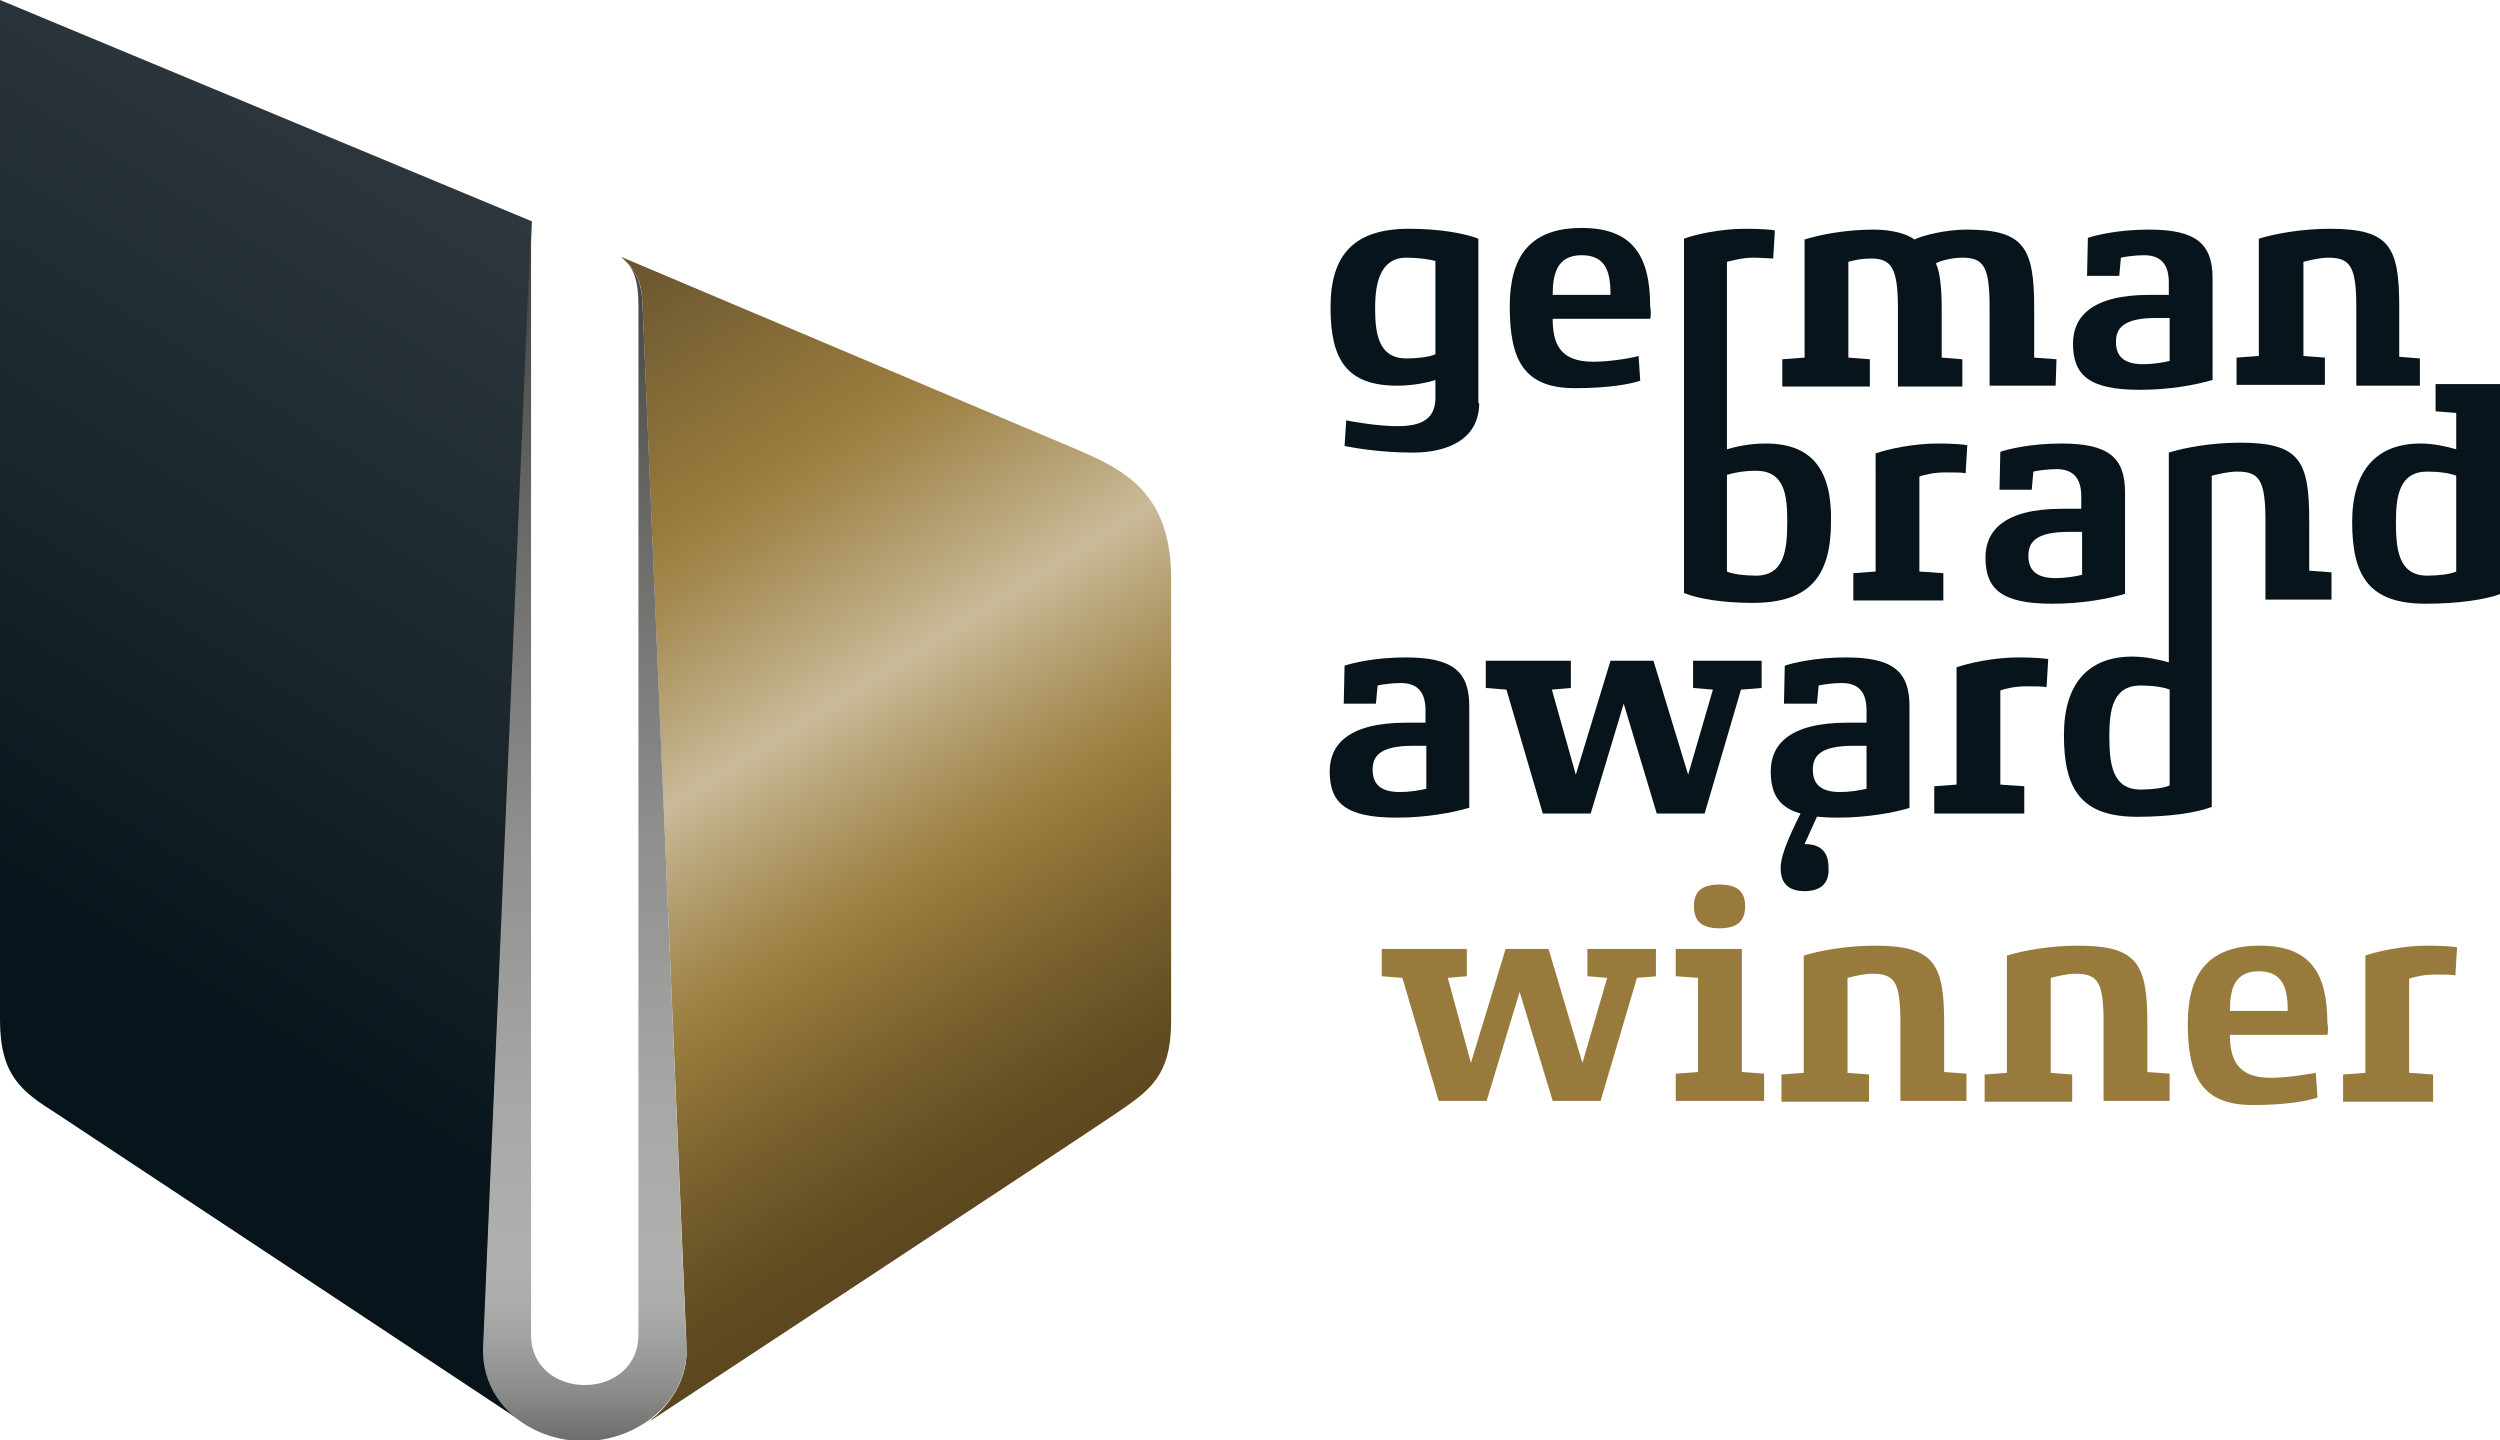
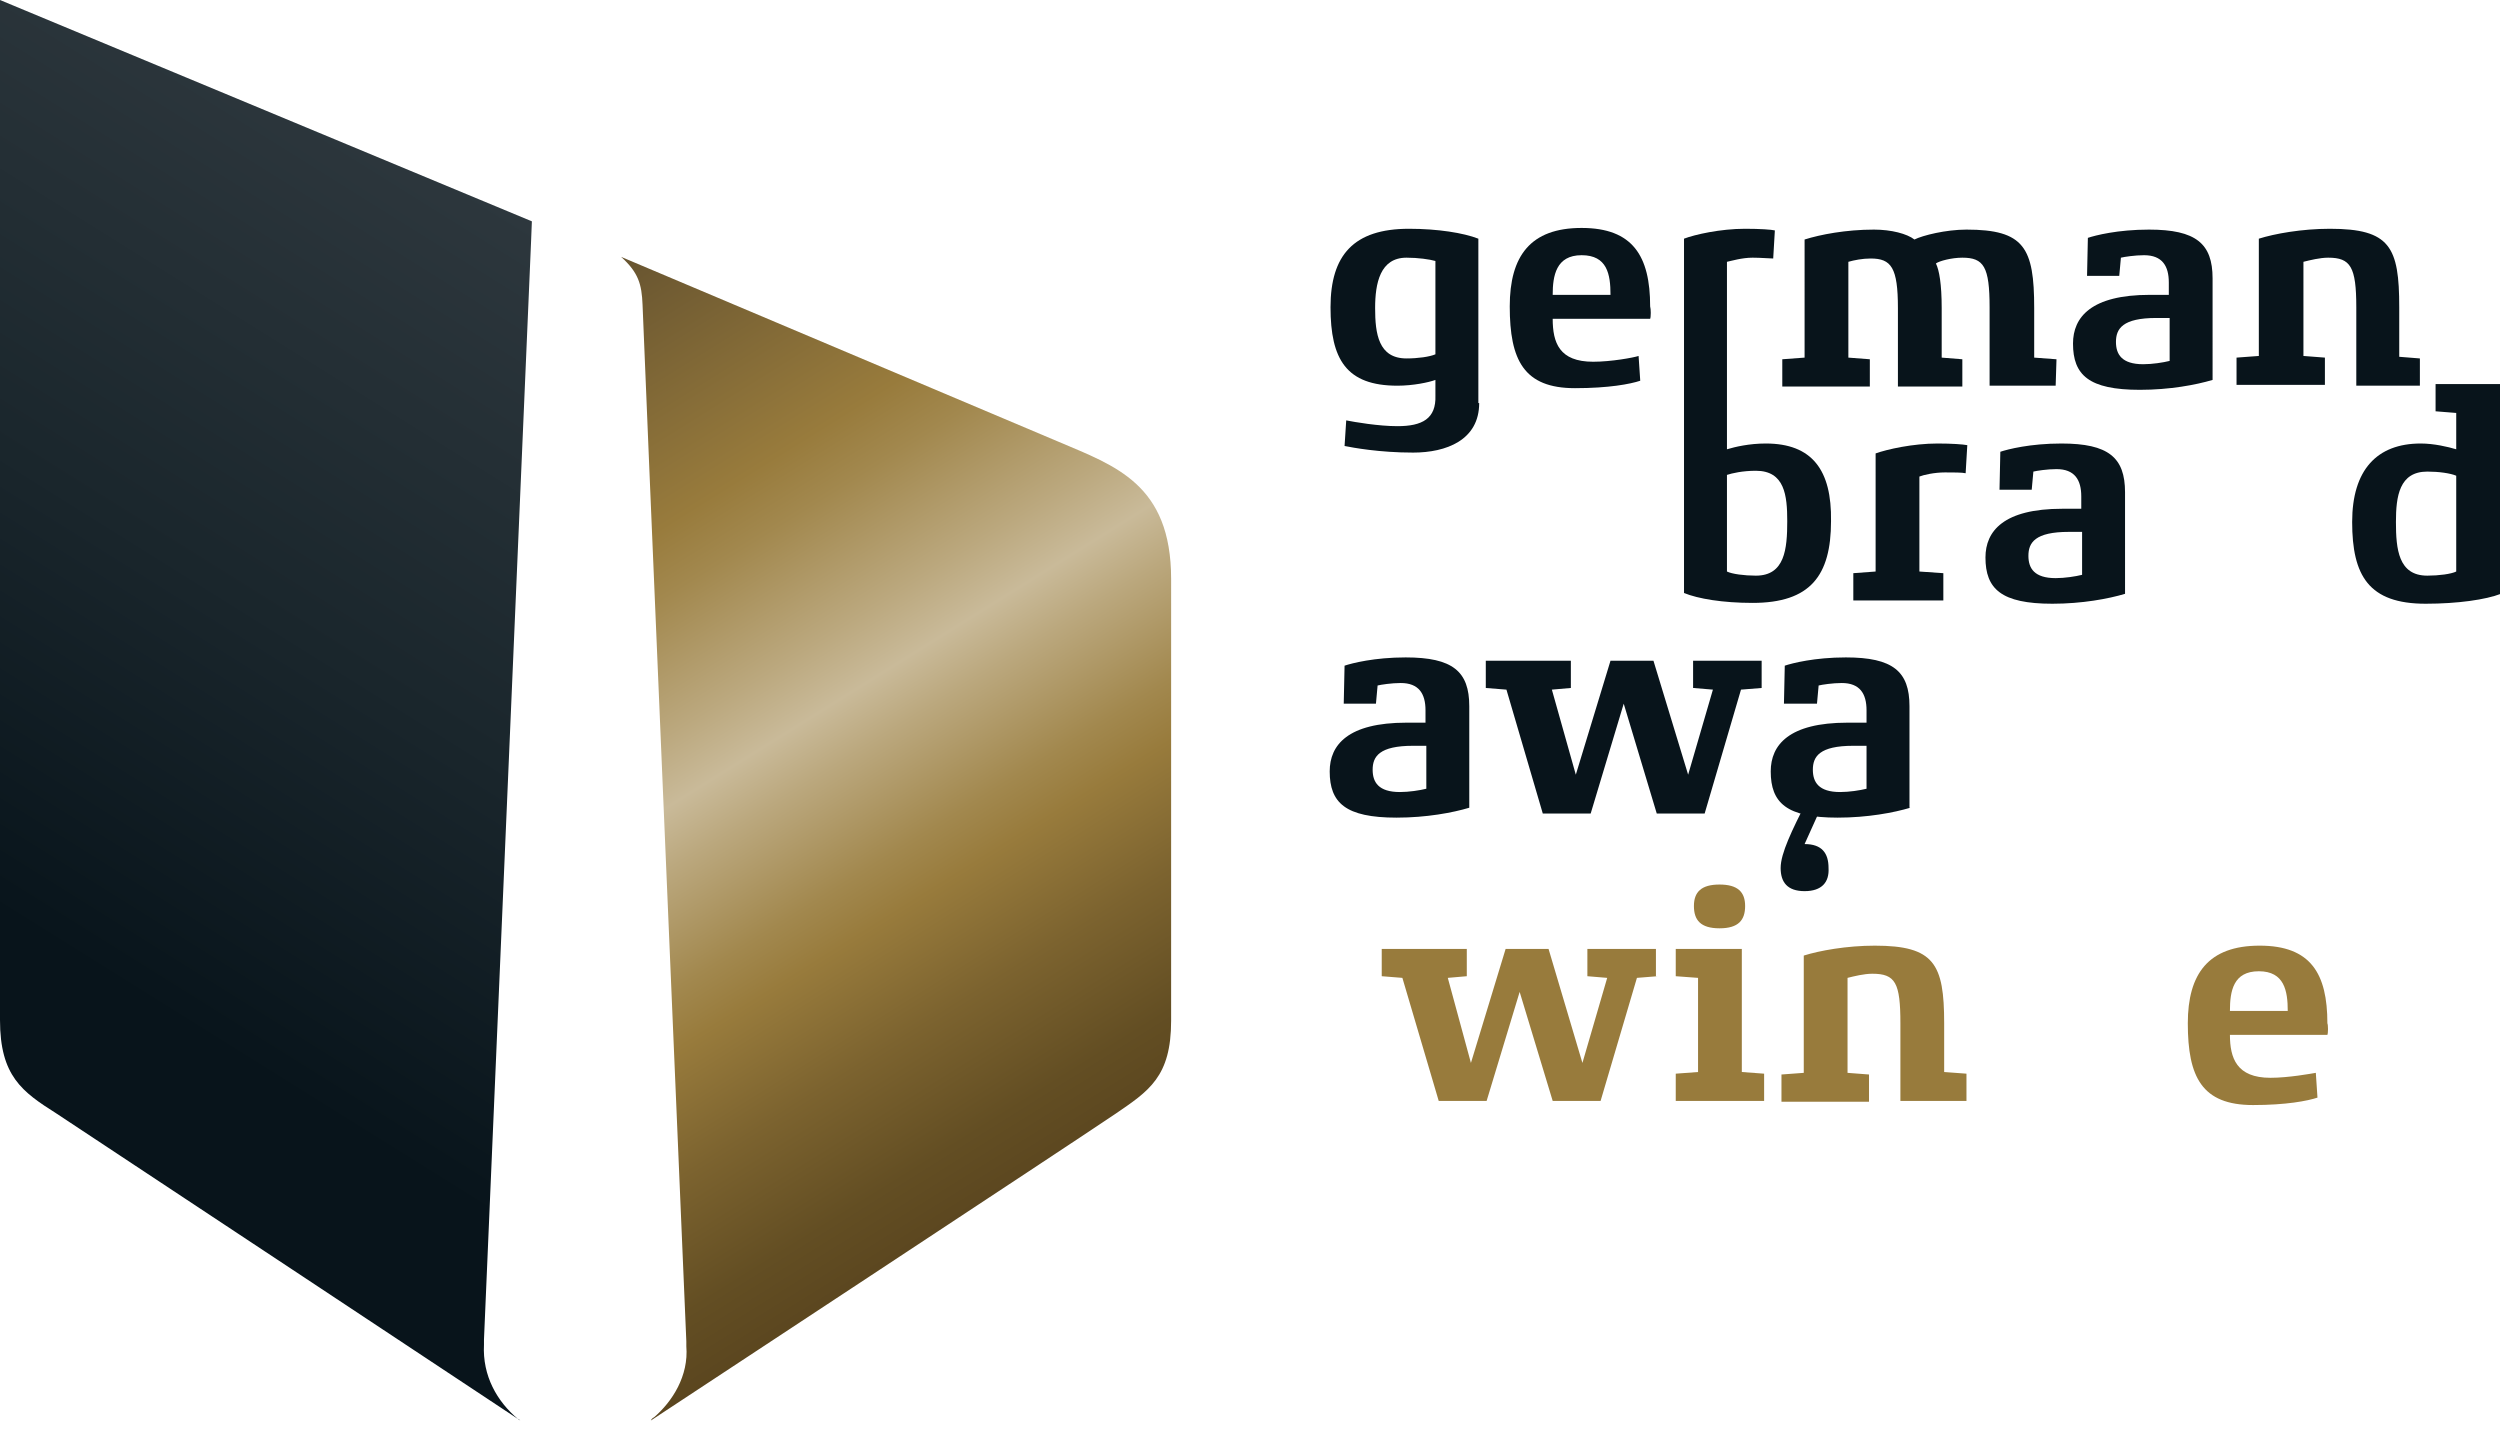
<svg xmlns="http://www.w3.org/2000/svg" version="1.1" id="Ebene_1" x="0px" y="0px" viewBox="0 0 302.7 174.4" style="enable-background:new 0 0 302.7 174.4;" xml:space="preserve">
  <style type="text/css">
	.st0{fill:#08141B;}
	.st1{fill:#987B3C;}
	.st2{fill:url(#SVGID_1_);}
	.st3{fill:url(#SVGID_00000111150998491004883020000009729607433738590649_);}
	.st4{fill:url(#SVGID_00000031893565332882422000000008393770307660809385_);}
</style>
  <path class="st0" d="M218.5,107.9c-2.1,0-2.9-1.1-2.9-2.8c0-1.8,1.4-4.6,3.1-8h2.1l-2.3,5.1c2.1,0,2.9,1.1,2.9,2.9  C221.5,106.8,220.6,107.9,218.5,107.9z" />
  <path class="st0" d="M179.1,48.8c0,4.5-4,6-8,6c-4.1,0-7.3-0.6-8.3-0.8l0.2-3.1c1,0.2,3.9,0.7,6.2,0.7c3,0,4.7-0.9,4.6-3.7V46  c-0.8,0.3-2.7,0.7-4.6,0.7c-6.2,0-8.1-3.2-8.1-9.5s2.8-9.5,9.5-9.5c3.5,0,6.6,0.5,8.4,1.2v19.9H179.1z M173.8,31.6  c-0.7-0.2-2.1-0.4-3.5-0.4c-3.2,0-3.8,3.1-3.8,6.1c0,3.1,0.4,6.1,3.8,6.1c1.4,0,2.8-0.2,3.5-0.5V31.6z" />
  <path class="st0" d="M199.8,38.6H188c0,2.9,0.8,5.2,4.9,5.2c2.2,0,4.9-0.5,5.5-0.7l0.2,3c-1.2,0.4-3.8,0.9-7.9,0.9  c-6.2,0-7.9-3.4-7.9-9.9c0-6.1,2.5-9.5,8.7-9.5s8.3,3.4,8.3,9.5C199.9,37.4,199.9,38.4,199.8,38.6z M195,35.7c0-2.5-0.4-4.8-3.5-4.8  s-3.5,2.5-3.5,4.8H195z" />
  <path class="st0" d="M248.9,46.7h-8v-9.5c0-4.9-0.7-6-3.3-6c-1.3,0-2.8,0.4-3.2,0.7c0.4,0.8,0.7,2.5,0.7,5.4v6l2.5,0.2v3.3h-7.8  v-9.5c0-4.9-0.8-6-3.3-6c-1,0-2,0.2-2.7,0.4v11.6l2.6,0.2v3.3h-10.6v-3.3l2.7-0.2V29c1.9-0.6,5-1.2,8.4-1.2c2.1,0,4,0.5,4.9,1.2  c1-0.5,3.8-1.2,6.3-1.2c7,0,8.2,2.2,8.2,9.5v6l2.7,0.2L248.9,46.7L248.9,46.7z" />
  <path class="st0" d="M267.9,46c-2,0.6-5.2,1.2-8.8,1.2c-6.2,0-8.1-1.8-8.1-5.6c0-3.2,2.2-5.9,9.3-5.9h2.3v-1.5c0-2-0.8-3.3-3-3.3  c-1.1,0-2.4,0.2-2.8,0.3l-0.2,2.2h-3.9l0.1-4.6c0.9-0.3,3.6-1,7.4-1c5.7,0,7.7,1.7,7.7,5.9V46z M262.7,38.5h-1.6  c-4.1,0-4.9,1.3-4.9,2.9c0,1.5,0.7,2.7,3.3,2.7c1.1,0,2.4-0.2,3.2-0.4V38.5z" />
  <path class="st0" d="M238,57.3c-0.4-0.1-1.5-0.1-2.5-0.1c-1.3,0-2.6,0.3-3.1,0.5v11.5l2.9,0.2v3.3h-10.9v-3.3l2.7-0.2V54.9  c1.4-0.5,4.5-1.2,7.5-1.2c1.7,0,3.1,0.1,3.6,0.2L238,57.3z" />
  <path class="st0" d="M257.3,71.9c-2,0.6-5.2,1.2-8.8,1.2c-6.2,0-8.1-1.8-8.1-5.6c0-3.2,2.2-5.9,9.3-5.9h2.3v-1.5c0-2-0.8-3.3-3-3.3  c-1.1,0-2.4,0.2-2.8,0.3l-0.2,2.2h-3.9l0.1-4.6c0.9-0.3,3.6-1,7.4-1c5.7,0,7.7,1.7,7.7,5.9V71.9z M252.1,64.4h-1.6  c-4.1,0-4.9,1.3-4.9,2.9c0,1.5,0.7,2.7,3.3,2.7c1.1,0,2.4-0.2,3.2-0.4V64.4z" />
  <path class="st0" d="M177.9,97.8c-2,0.6-5.2,1.2-8.8,1.2c-6.2,0-8.1-1.8-8.1-5.6c0-3.2,2.2-5.9,9.3-5.9h2.3V86c0-2-0.8-3.3-3-3.3  c-1.1,0-2.4,0.2-2.8,0.3l-0.2,2.2h-3.9l0.1-4.6c0.9-0.3,3.6-1,7.4-1c5.7,0,7.7,1.7,7.7,5.9V97.8z M172.7,90.3h-1.6  c-4.1,0-4.9,1.3-4.9,2.9c0,1.5,0.7,2.7,3.3,2.7c1.1,0,2.4-0.2,3.2-0.4V90.3z" />
  <path class="st0" d="M213.3,83.3l-2.5,0.2l-4.4,15h-5.8l-4-13.3l-4,13.3h-5.8l-4.4-15l-2.5-0.2V80h10.3v3.3l-2.3,0.2l2.9,10.3  L195,80h5.2l4.2,13.8l3-10.3l-2.4-0.2V80h8.3V83.3z" />
  <path class="st0" d="M231.3,97.8c-2,0.6-5.2,1.2-8.8,1.2c-6.2,0-8.1-1.8-8.1-5.6c0-3.2,2.2-5.9,9.3-5.9h2.3V86c0-2-0.8-3.3-3-3.3  c-1.1,0-2.4,0.2-2.8,0.3l-0.2,2.2h-4l0.1-4.6c0.9-0.3,3.6-1,7.4-1c5.7,0,7.7,1.7,7.7,5.9v12.3H231.3z M226,90.3h-1.6  c-4.1,0-4.9,1.3-4.9,2.9c0,1.5,0.7,2.7,3.3,2.7c1.1,0,2.4-0.2,3.2-0.4V90.3z" />
-   <path class="st0" d="M247.8,83.2c-0.4-0.1-1.5-0.1-2.5-0.1c-1.3,0-2.6,0.3-3.1,0.5V95l2.9,0.2v3.3h-10.9v-3.3l2.7-0.2V80.8  c1.4-0.5,4.5-1.2,7.5-1.2c1.7,0,3.1,0.1,3.6,0.2L247.8,83.2z" />
  <path class="st0" d="M213.8,53.7c-2,0-3.7,0.4-4.7,0.7V31.7c0.5-0.1,1.8-0.5,3.1-0.5c1,0,2.1,0.1,2.5,0.1l0.2-3.4  c-0.4-0.1-1.8-0.2-3.6-0.2c-3,0-6.1,0.7-7.4,1.2v42.9c1.7,0.7,4.7,1.2,8.3,1.2c7,0,9.5-3.3,9.5-9.9  C221.8,56.9,219.4,53.7,213.8,53.7z M212.6,69.7c-1.4,0-2.9-0.2-3.5-0.5V57.5c0.6-0.2,1.9-0.5,3.5-0.5c3.5,0,3.8,3,3.8,6.1  C216.4,66.5,216.1,69.7,212.6,69.7z" />
-   <path class="st0" d="M279.6,69.1v-6c0-7.3-1.1-9.5-8.4-9.5c-3.4,0-6.7,0.6-8.6,1.2v25.4c-1-0.3-2.8-0.7-4.4-0.7  c-5.3,0-8.3,3.2-8.3,9.5c0,6.5,2,9.9,8.9,9.9c3.9,0,7.2-0.5,9-1.2V57.6c0.8-0.2,2-0.5,3.1-0.5c2.7,0,3.4,1.1,3.4,6v9.5h8v-3.3  L279.6,69.1z M262.7,95.1c-0.6,0.3-2.1,0.5-3.5,0.5c-3.5,0-3.8-3.2-3.8-6.5c0-3.1,0.4-6.1,3.8-6.1c1.4,0,2.8,0.2,3.5,0.5V95.1z" />
  <path class="st0" d="M293,46.7v-3.3l-2.5-0.2v-6c0-7.3-1.1-9.5-8.4-9.5c-3.4,0-6.7,0.6-8.6,1.2v14.2l-2.7,0.2v3.3h10.7v-3.3  l-2.6-0.2V31.7c0.8-0.2,2-0.5,3-0.5c2.7,0,3.4,1.1,3.4,6v9.5H293z" />
  <path class="st0" d="M294.9,46.5v3.3l2.5,0.2v4.4c-1-0.3-2.7-0.7-4.3-0.7c-5.3,0-8.3,3.2-8.3,9.5c0,6.5,2,9.9,8.9,9.9  c3.9,0,7.3-0.5,9.1-1.2V46.5H294.9z M297.4,69.2c-0.6,0.3-2.1,0.5-3.5,0.5c-3.5,0-3.8-3.2-3.8-6.5c0-3.1,0.4-6.1,3.8-6.1  c1.4,0,2.8,0.2,3.5,0.5V69.2z" />
  <g>
    <path class="st1" d="M200.7,118.2l-2.5,0.2l-4.4,14.9H188l-4-13.2l-4,13.2h-5.8l-4.4-14.9l-2.5-0.2v-3.3h10.3v3.3l-2.3,0.2   l2.8,10.3l4.2-13.8h5.2l4.1,13.8l3-10.3l-2.4-0.2v-3.3h8.3v3.3H200.7z" />
    <path class="st1" d="M213.6,133.3h-10.7V130l2.7-0.2v-11.4l-2.7-0.2v-3.3h8v14.9l2.7,0.2V133.3z M208.2,112.4c-2.3,0-3.1-1-3.1-2.7   s0.9-2.6,3.1-2.6c2.2,0,3.1,0.9,3.1,2.6S210.5,112.4,208.2,112.4z" />
    <path class="st1" d="M238.1,133.3h-8v-9.4c0-4.9-0.6-6-3.4-6c-1,0-2.2,0.3-3,0.5v11.5l2.6,0.2v3.3h-10.6v-3.3l2.7-0.2v-14.2   c1.9-0.6,5.2-1.2,8.6-1.2c7.2,0,8.4,2.2,8.4,9.4v5.9l2.7,0.2V133.3z" />
-     <path class="st1" d="M262.7,133.3h-8v-9.4c0-4.9-0.6-6-3.4-6c-1,0-2.2,0.3-3,0.5v11.5l2.6,0.2v3.3h-10.6v-3.3l2.7-0.2v-14.2   c1.9-0.6,5.2-1.2,8.6-1.2c7.2,0,8.4,2.2,8.4,9.4v5.9l2.7,0.2L262.7,133.3L262.7,133.3z" />
    <path class="st1" d="M281.8,125.3H270c0,2.8,0.8,5.2,4.9,5.2c2.2,0,4.9-0.5,5.5-0.6l0.2,3c-1.2,0.4-3.8,0.9-7.8,0.9   c-6.2,0-7.9-3.4-7.9-9.9c0-6,2.5-9.4,8.7-9.4s8.2,3.4,8.2,9.4C281.9,124.1,281.9,125.1,281.8,125.3z M277,122.4   c0-2.4-0.4-4.8-3.5-4.8s-3.5,2.4-3.5,4.8H277z" />
-     <path class="st1" d="M297.3,118.1c-0.4-0.1-1.5-0.1-2.5-0.1c-1.3,0-2.6,0.3-3.1,0.5v11.4l2.9,0.2v3.3h-10.9v-3.3l2.7-0.2v-14.2   c1.4-0.5,4.5-1.2,7.5-1.2c1.7,0,3.1,0.1,3.6,0.2L297.3,118.1z" />
  </g>
  <linearGradient id="SVGID_1_" gradientUnits="userSpaceOnUse" x1="61.268" y1="134.084" x2="125.599" y2="31.133" gradientTransform="matrix(1 0 0 -1 0 173.89)">
    <stop offset="0" style="stop-color:#675430" />
    <stop offset="0.25" style="stop-color:#987B3C" />
    <stop offset="0.31" style="stop-color:#A2884E" />
    <stop offset="0.429" style="stop-color:#BBA87E" />
    <stop offset="0.49" style="stop-color:#C9BA99" />
    <stop offset="0.543" style="stop-color:#BBA87E" />
    <stop offset="0.648" style="stop-color:#A2884E" />
    <stop offset="0.7" style="stop-color:#987B3C" />
    <stop offset="0.81" style="stop-color:#7C632F" />
    <stop offset="0.928" style="stop-color:#634E23" />
    <stop offset="1" style="stop-color:#5B461F" />
  </linearGradient>
  <path class="st2" d="M75.2,31.1c2.1,1.9,2.5,3.3,2.6,5.8c0,1,5.3,125.5,5.3,125.5v0.6c0.3,3.6-1.7,6.7-3.9,8.6  c-0.2,0.1-0.3,0.2-0.4,0.4c0,0,52.4-34.5,56.2-37.1c4.1-2.8,6.8-4.5,6.8-11.3V70.1c0-11.5-6.8-13.7-13.6-16.6L75.2,31.1z" />
  <linearGradient id="SVGID_00000097463497102892253700000006672369460356994226_" gradientUnits="userSpaceOnUse" x1="67.343" y1="145.251" x2="1.698" y2="40.196" gradientTransform="matrix(1 0 0 -1 0 173.89)">
    <stop offset="0" style="stop-color:#2D373D" />
    <stop offset="0.463" style="stop-color:#1A262C" />
    <stop offset="0.85" style="stop-color:#08141B" />
  </linearGradient>
  <path style="fill:url(#SVGID_00000097463497102892253700000006672369460356994226_);" d="M58.6,162.8v-0.6l5.7-132.9l0.1-2.5L0,0  c0,0,0,121.9,0,123.5c0,6.8,2.7,8.7,6.8,11.3C8.2,135.7,63,172,63,172c-0.1-0.1-0.2-0.2-0.3-0.2C60.2,169.7,58.4,166.6,58.6,162.8z" />
  <linearGradient id="SVGID_00000149379692748712741800000002796099473177462694_" gradientUnits="userSpaceOnUse" x1="70.8" y1="146.99" x2="70.8" y2="-0.61" gradientTransform="matrix(1 0 0 -1 0 173.89)">
    <stop offset="0" style="stop-color:#3F3F3D" />
    <stop offset="0.24" style="stop-color:#686867" />
    <stop offset="0.507" style="stop-color:#8F8F8E" />
    <stop offset="0.72" style="stop-color:#A7A7A6" />
    <stop offset="0.85" style="stop-color:#B0B0AF" />
    <stop offset="0.886" style="stop-color:#ACACAB" />
    <stop offset="0.922" style="stop-color:#9F9F9F" />
    <stop offset="0.96" style="stop-color:#8B8B8A" />
    <stop offset="0.998" style="stop-color:#6E6E6D" />
    <stop offset="1" style="stop-color:#6C6C6B" />
  </linearGradient>
-   <path style="fill:url(#SVGID_00000149379692748712741800000002796099473177462694_);" d="M83.1,162.9l-5.3-126  c-0.1-2.8-0.9-4-1.6-4.7l0,0c0.4,0.5,1.1,1.6,1.1,4.7c0,1.1,0,124.8,0,124.8c0,3.6-2.9,6-6.5,6s-6.5-2.4-6.5-6V26.9l-5.8,136  c-0.4,6.8,5.5,11.6,12.3,11.6C77.6,174.4,83.5,169.3,83.1,162.9z" />
</svg>